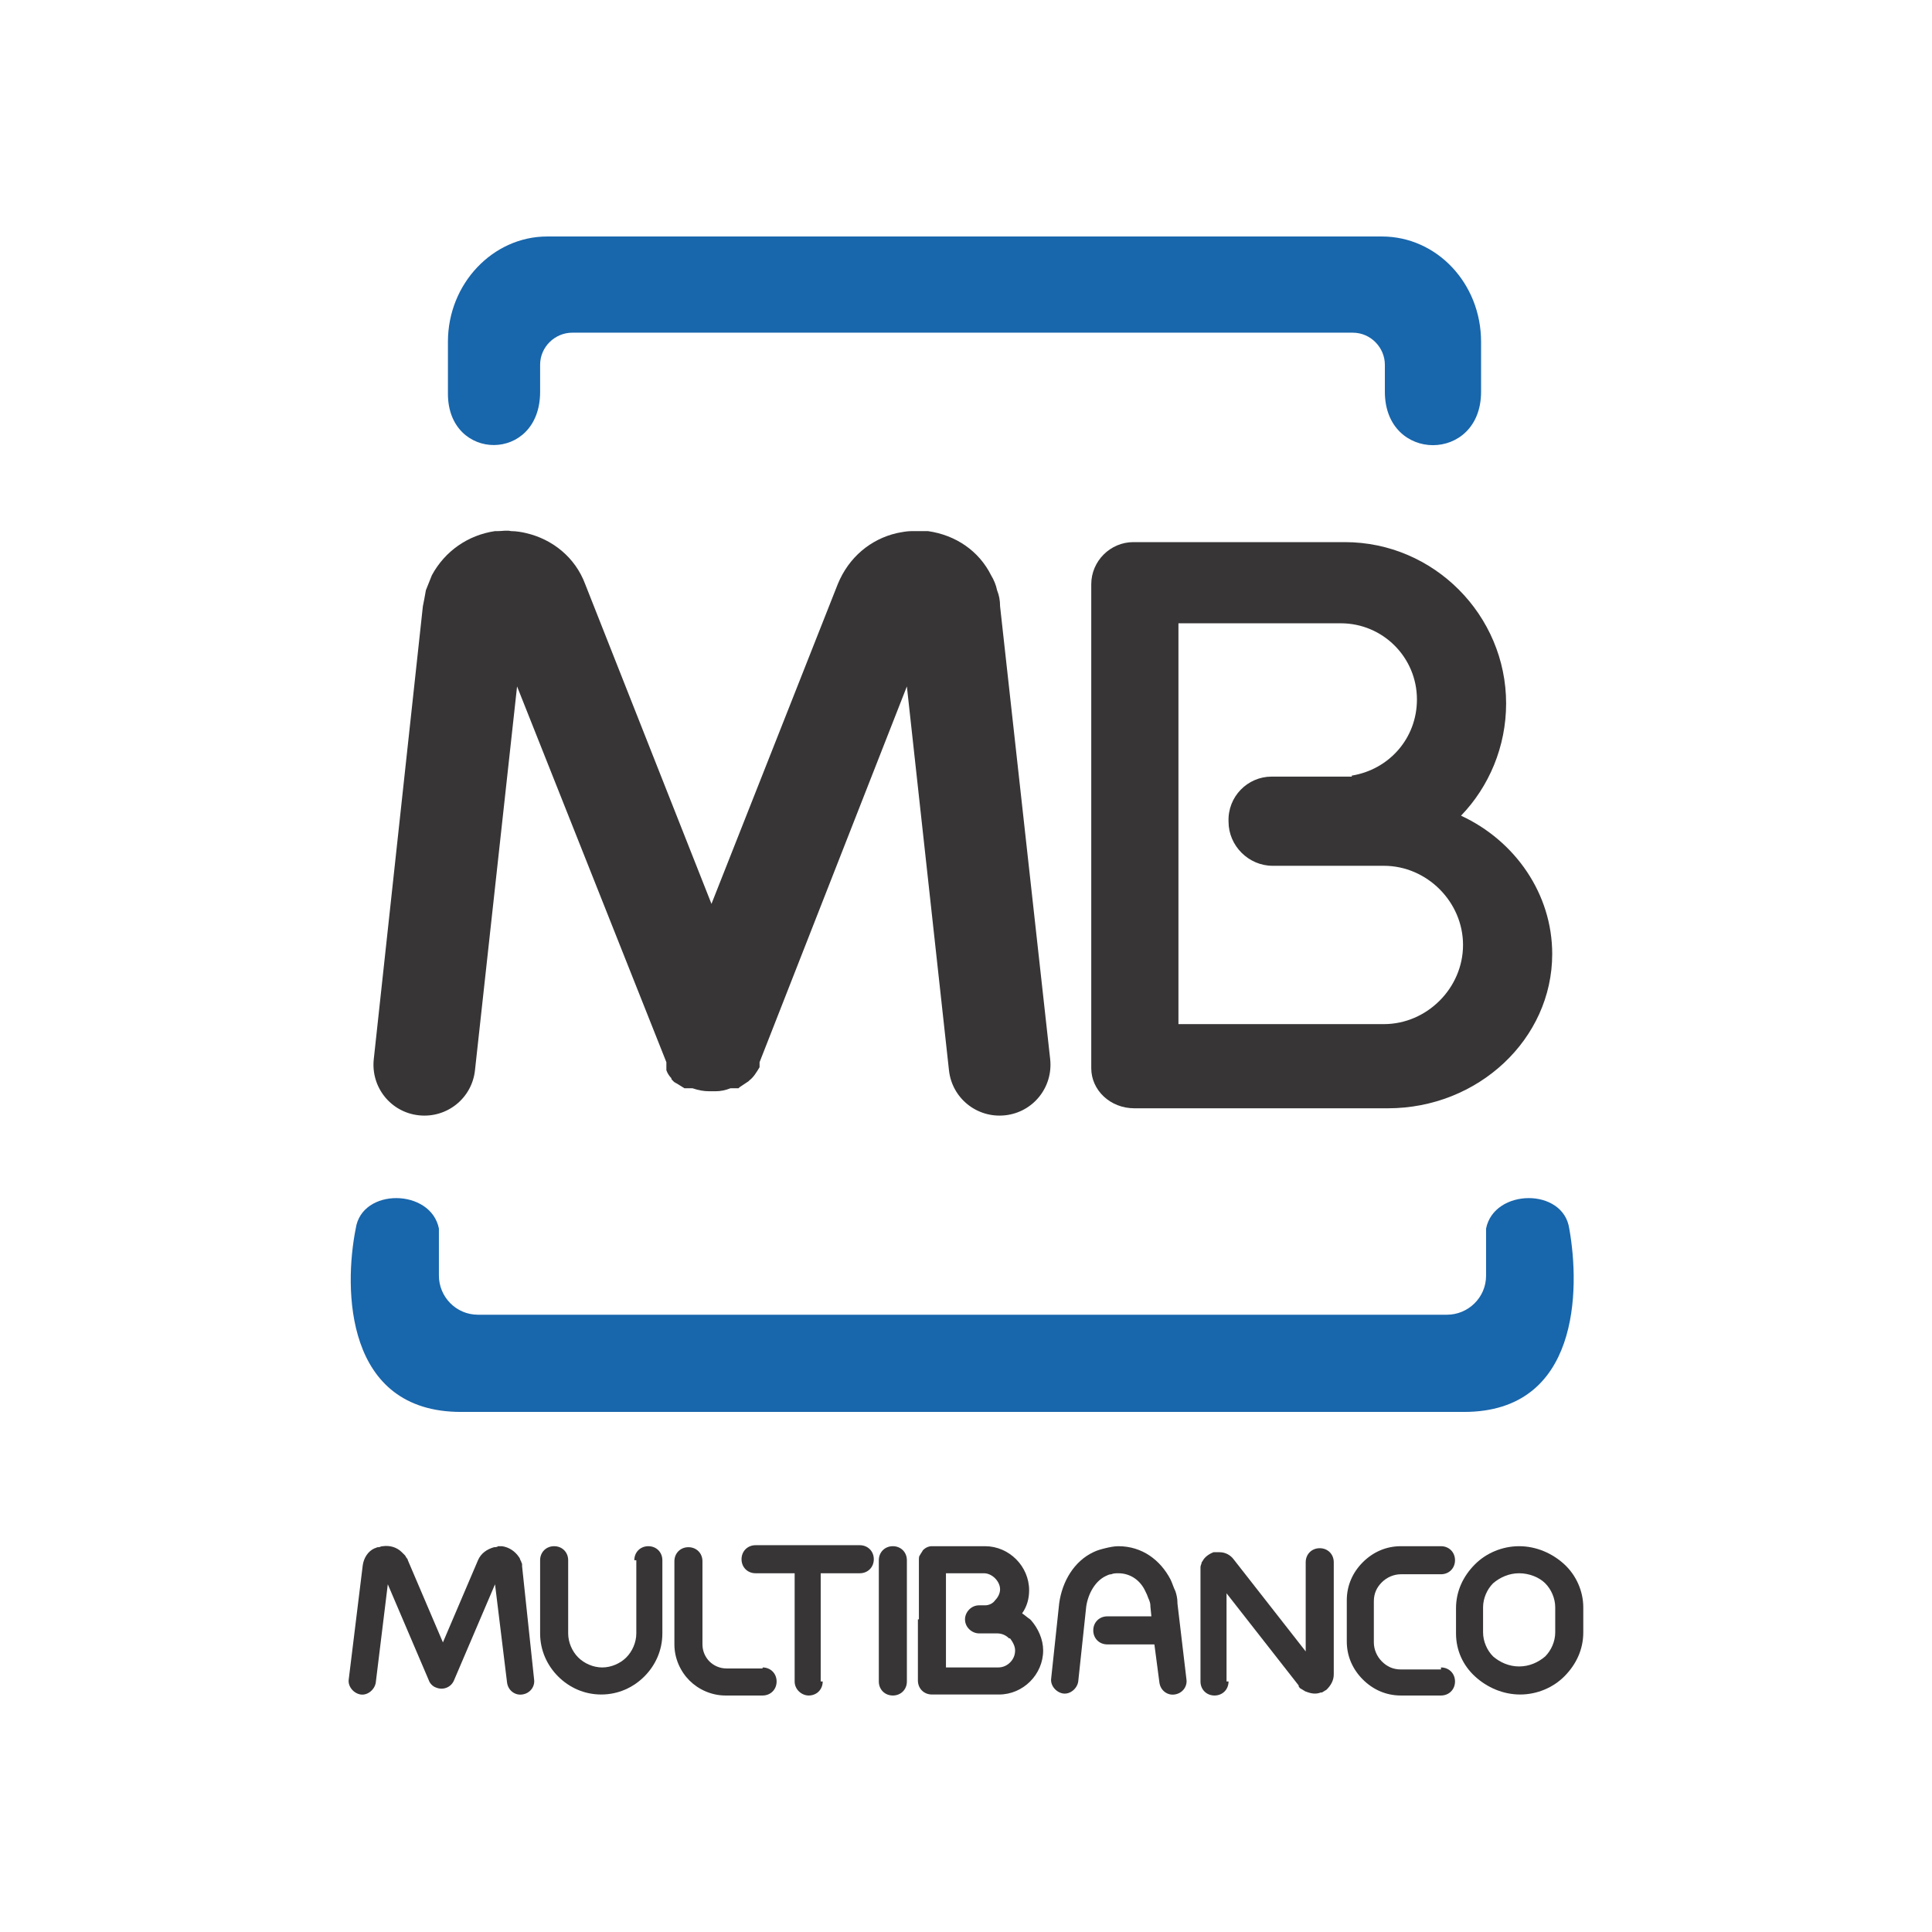
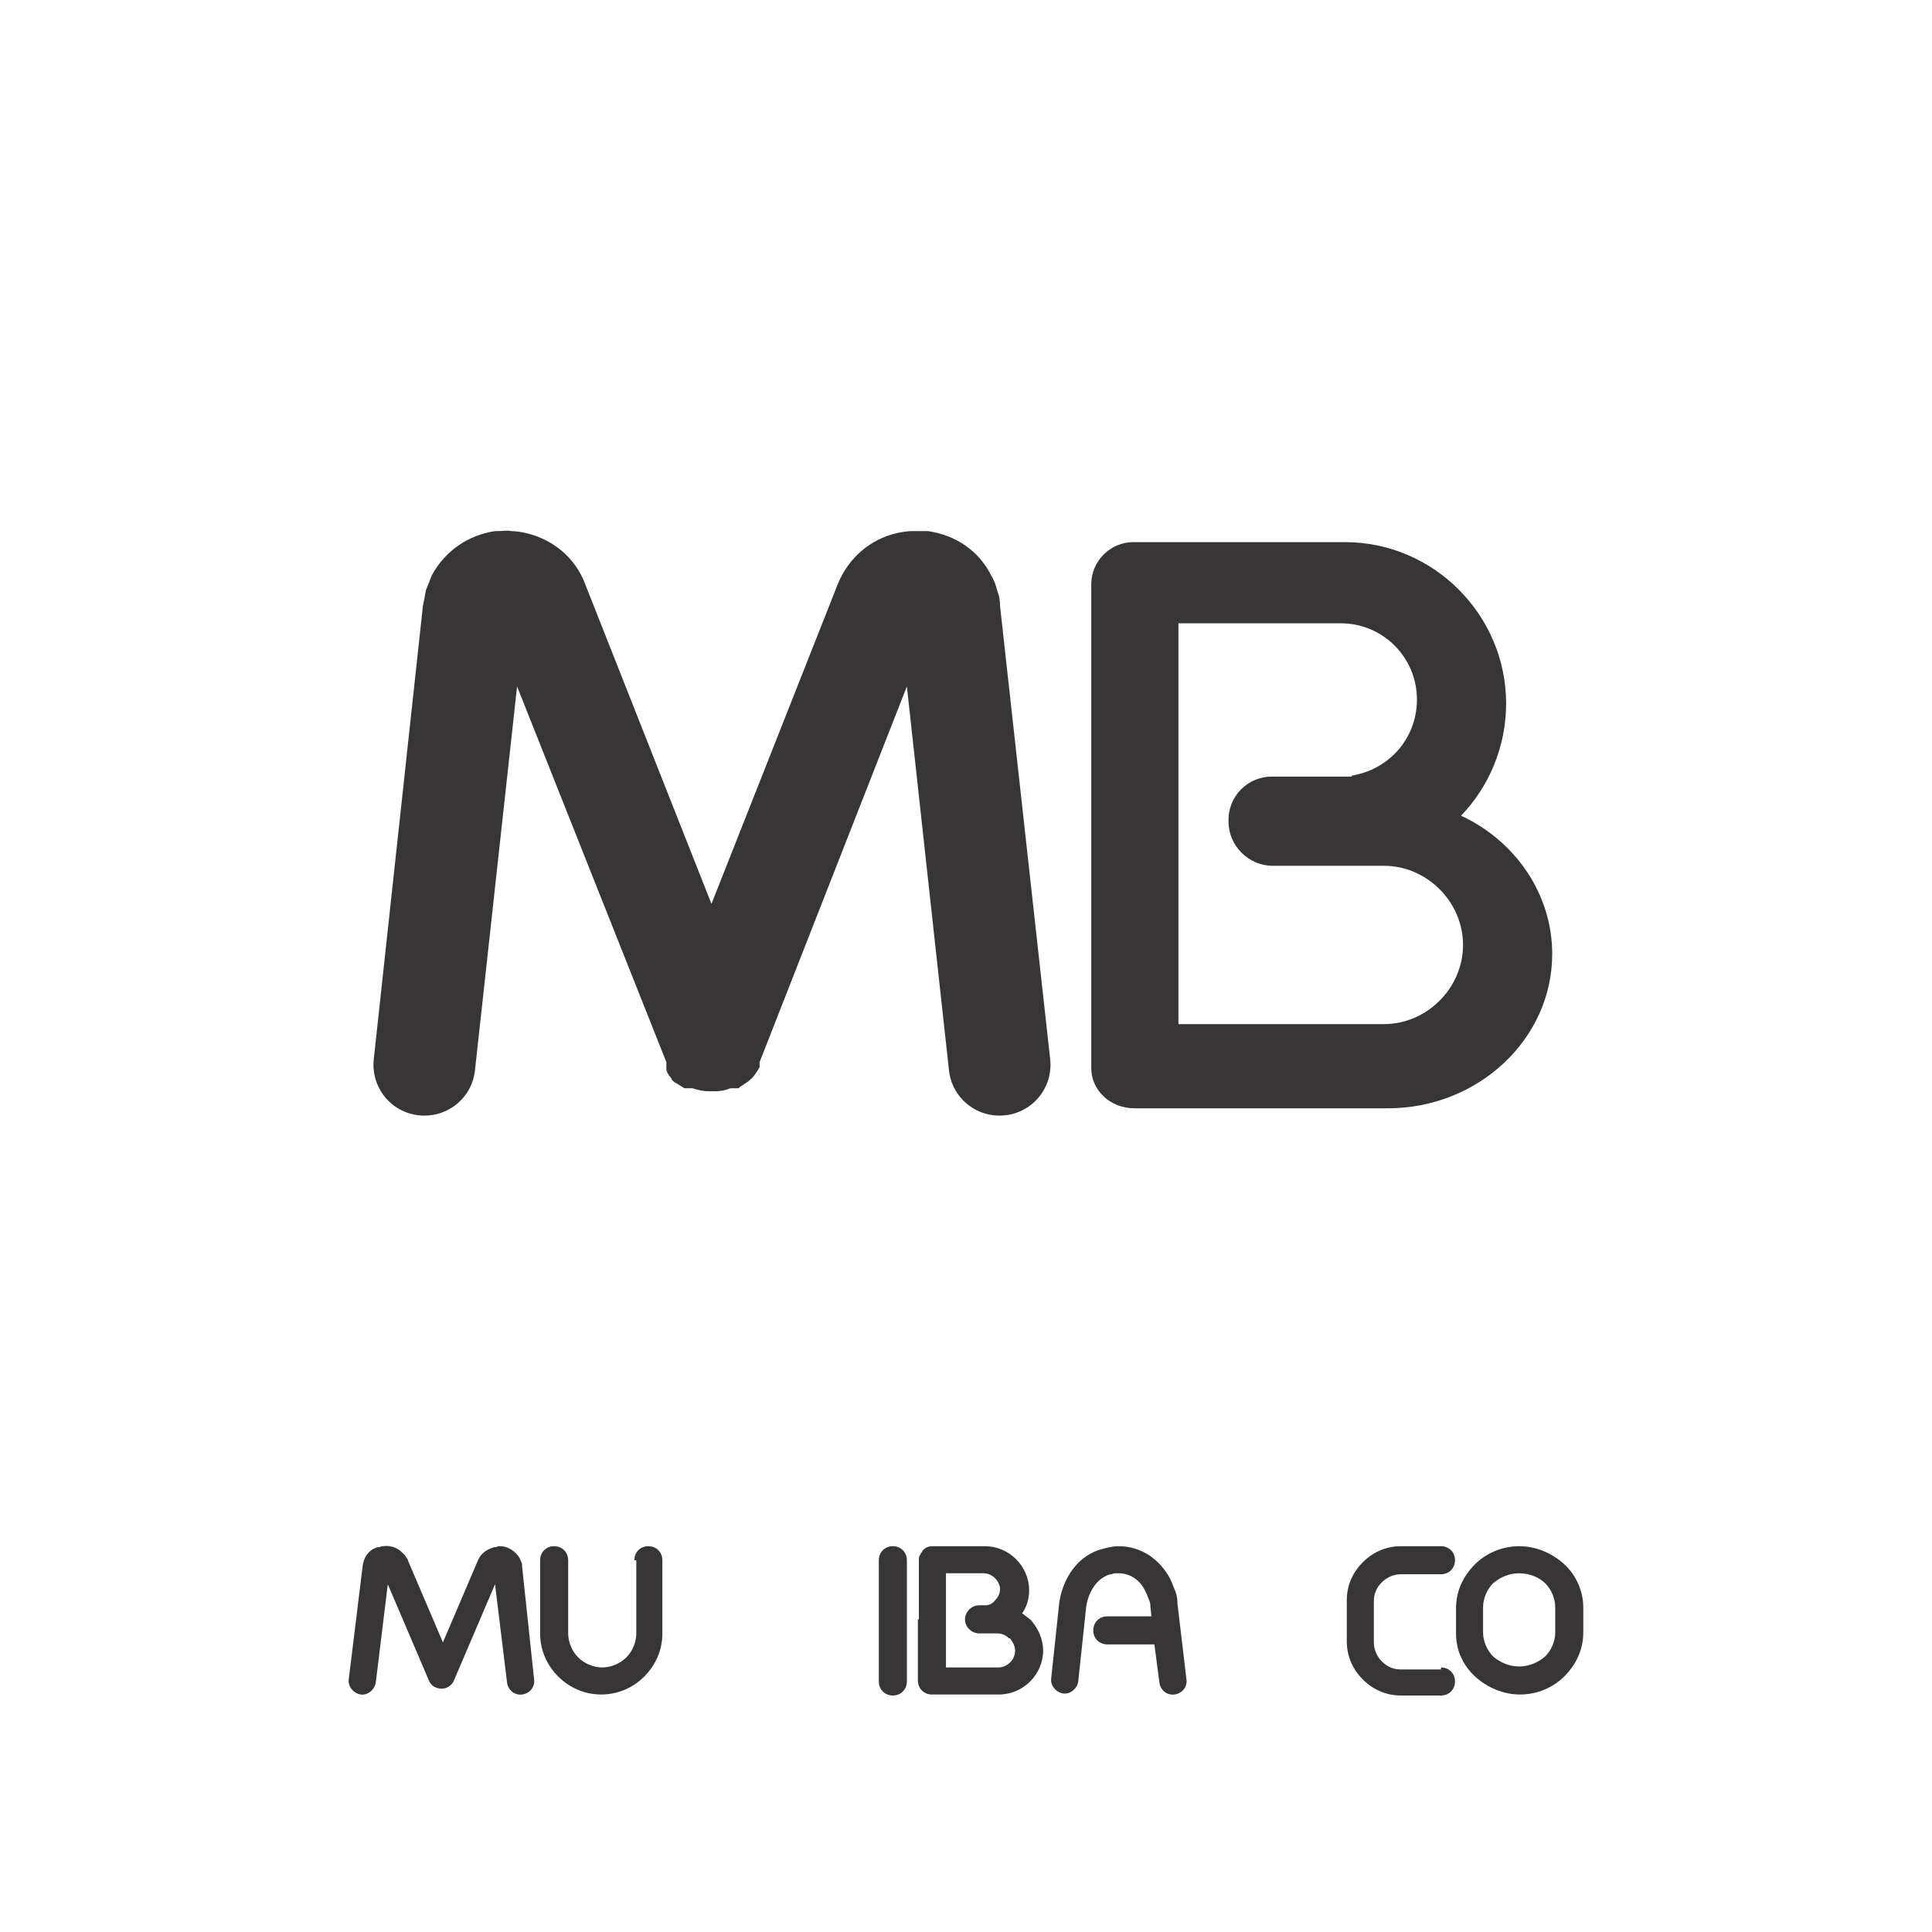
<svg xmlns="http://www.w3.org/2000/svg" version="1.1" id="Layer_1" x="0px" y="0px" viewBox="0 0 192.8 192.8" style="enable-background:new 0 0 192.8 192.8;" xml:space="preserve">
  <style type="text/css">
	.st0{fill-rule:evenodd;clip-rule:evenodd;fill:#1866AC;}
	.st1{fill-rule:evenodd;clip-rule:evenodd;fill:#373536;}
	.st2{fill:#373536;}
</style>
-   <path class="st0" d="M60.1,23.6H134h3.9c5.5,0,9.9,4.7,9.9,10.5v5c0,7.1-9.6,7.1-9.6,0v-2.7c0-1.7-1.4-3.2-3.2-3.2H57.1  c-1.7,0-3.2,1.4-3.2,3.2v2.7c0,7.1-9.2,7-9.2,0.2v-5.2c0-5.8,4.5-10.5,9.9-10.5H60.1L60.1,23.6z M95.7,140.9h50.4  c11.5,0,11.6-12.2,10.5-18.3c-0.6-4.1-7.5-4-8.3,0v4.7c0,2.2-1.8,3.9-3.9,3.9H95.7h-3.9H47.7c-2.2,0-3.9-1.8-3.9-3.9v-4.7  c-0.8-4-7.7-4.1-8.3,0c-1.2,6-1.1,18.3,10.5,18.3h45.9H95.7z" />
  <path class="st1" d="M126.9,77.5h8v-0.1c3.7-0.6,6.5-3.7,6.5-7.6v0c0-4.2-3.4-7.6-7.6-7.6h-16.2v40h20.5c4.3,0,7.9-3.6,7.9-7.9l0,0  c0-4.3-3.6-7.9-7.9-7.9H135v0h-8c-2.4,0-4.4-2-4.4-4.4l0,0C122.5,79.5,124.5,77.5,126.9,77.5L126.9,77.5z M145.8,81.4  c5.4,2.5,9.1,7.8,9.1,13.8l0,0c0,8.5-7.4,15.4-16.4,15.4h-25.3c-2.4,0-4.3-1.8-4.3-4V58.3c0-2.3,1.9-4.2,4.2-4.2h21.1  c8.9,0,16.1,7.3,16.1,16.1l0,0C150.3,74.5,148.6,78.5,145.8,81.4z" />
  <path class="st2" d="M63.3,155.7c0-0.8,0.6-1.4,1.4-1.4c0.8,0,1.4,0.6,1.4,1.4v7.3v0h0c0,1.7-0.7,3.2-1.8,4.3  c-1.1,1.1-2.6,1.8-4.3,1.8v0h0h0v0c-1.7,0-3.2-0.7-4.3-1.8c-1.1-1.1-1.8-2.6-1.8-4.3h0v0v-7.3c0-0.8,0.6-1.4,1.4-1.4  s1.4,0.6,1.4,1.4v7.3v0h0c0,0.9,0.4,1.8,1,2.4c0.6,0.6,1.5,1,2.4,1v0h0h0v0c0.9,0,1.8-0.4,2.4-1c0.6-0.6,1-1.5,1-2.4h0v0V155.7z" />
-   <path class="st2" d="M76.1,166.4c0.8,0,1.4,0.6,1.4,1.4s-0.6,1.4-1.4,1.4h-3.7h0v0c-1.4,0-2.7-0.6-3.6-1.5c-0.9-0.9-1.5-2.2-1.5-3.6  h0v0v-8.3c0-0.8,0.6-1.4,1.4-1.4s1.4,0.6,1.4,1.4v8.3v0h0c0,0.7,0.3,1.3,0.7,1.7c0.4,0.4,1,0.7,1.7,0.7v0h0H76.1z" />
  <path class="st2" d="M104.8,105.7c0.3,2.8-1.7,5.3-4.5,5.6c-2.8,0.3-5.3-1.7-5.6-4.5l-4.2-38.3L75.8,106l0,0l0,0v0l0,0.1l0,0.1l0,0  l0,0.1l0,0l0,0.1l0,0l0,0.1l0,0c-0.3,0.5-0.6,1-1,1.3l0,0l-0.1,0.1c-0.3,0.2-0.6,0.4-0.9,0.6l0,0l-0.1,0.1l0,0l-0.1,0l0,0l-0.1,0  l-0.1,0l-0.1,0l-0.1,0l-0.1,0l-0.1,0l0,0l0,0l0,0l-0.1,0l0,0c-0.5,0.2-1,0.3-1.5,0.3l-0.1,0l-0.1,0h-0.1H71l-0.1,0l-0.1,0  c-0.6,0-1.1-0.1-1.7-0.3l-0.1,0l0,0l-0.1,0l-0.1,0l-0.1,0l-0.1,0l-0.1,0l0,0l-0.1,0l0,0l-0.1,0l0,0c-0.3-0.2-0.5-0.3-0.8-0.5l0,0  c-0.1,0-0.1-0.1-0.2-0.1l0,0c0,0-0.1-0.1-0.1-0.1c0,0-0.1-0.1-0.1-0.1l0,0c-0.1-0.1-0.1-0.1-0.1-0.2l0,0c-0.2-0.2-0.4-0.5-0.5-0.8  l0,0l0-0.1l0,0l0-0.1l0,0l0-0.1l0-0.1l0-0.1l0-0.1l0-0.1l0,0l0-0.1L51.6,68.5l-4.2,38.3c-0.3,2.8-2.8,4.8-5.6,4.5  c-2.8-0.3-4.8-2.8-4.5-5.6l4.9-45.2l0,0l0,0l0,0c0.1-0.5,0.2-1,0.3-1.6c0.2-0.5,0.4-1,0.6-1.5c1.3-2.4,3.6-4,6.3-4.4l0,0  c0.1,0,0.2,0,0.3,0c0.4,0,0.9-0.1,1.3,0l0,0v0c0.5,0,1.1,0.1,1.5,0.2c2.6,0.6,4.9,2.4,5.9,5.1l12.6,31.9l12.6-31.9  c1.1-2.7,3.3-4.5,5.9-5.1c0.5-0.1,1-0.2,1.5-0.2v0l0,0c0.4,0,0.9,0,1.3,0c0.1,0,0.2,0,0.3,0l0,0c2.8,0.4,5.1,2,6.3,4.4  c0.3,0.5,0.5,1,0.6,1.5c0.2,0.5,0.3,1,0.3,1.6l0,0l0,0l0,0L104.8,105.7z" />
  <path class="st2" d="M53.3,167.6c0.1,0.7-0.4,1.4-1.2,1.5c-0.7,0.1-1.4-0.4-1.5-1.2l-1.2-9.8l-4.1,9.6c-0.3,0.7-1.1,1-1.8,0.7  c-0.3-0.1-0.6-0.4-0.7-0.7h0l-4.1-9.6l-1.2,9.8c-0.1,0.7-0.8,1.3-1.5,1.2c-0.7-0.1-1.3-0.8-1.2-1.5l1.4-11.4  c0.1-0.7,0.5-1.4,1.2-1.7c0.1,0,0.2-0.1,0.3-0.1c0,0,0.1,0,0.1,0c0.1,0,0.2-0.1,0.4-0.1v0l0,0l0,0c0.7-0.1,1.4,0.1,1.9,0.6  c0.1,0.1,0.2,0.2,0.3,0.3c0.1,0.1,0.1,0.2,0.2,0.3c0,0,0.1,0.1,0.1,0.2l3.5,8.2l3.5-8.2c0.3-0.7,0.9-1.1,1.6-1.3  c0.1,0,0.3,0,0.4-0.1c0.1,0,0.2,0,0.3,0l0,0h0c0,0,0.1,0,0.1,0l0,0l0,0l0,0c0.7,0.1,1.3,0.5,1.7,1.1h0c0.1,0.1,0.1,0.3,0.2,0.4  c0,0.1,0.1,0.2,0.1,0.3c0,0.1,0,0.1,0,0.2l0,0L53.3,167.6z" />
-   <path class="st2" d="M82.1,167.8c0,0.8-0.6,1.4-1.4,1.4c-0.7,0-1.4-0.6-1.4-1.4V157h-3.9c-0.8,0-1.4-0.6-1.4-1.4s0.6-1.4,1.4-1.4  h5.2h5.2c0.8,0,1.4,0.6,1.4,1.4s-0.6,1.4-1.4,1.4h-3.9V167.8z" />
  <path class="st2" d="M90.5,167.8c0,0.8-0.6,1.4-1.4,1.4c-0.8,0-1.4-0.6-1.4-1.4v-12.1c0-0.8,0.6-1.4,1.4-1.4c0.8,0,1.4,0.6,1.4,1.4  V167.8z" />
  <path class="st2" d="M118.4,167.6c0.1,0.7-0.4,1.4-1.2,1.5c-0.7,0.1-1.4-0.4-1.5-1.2l-0.5-3.8h-4.7c-0.8,0-1.4-0.6-1.4-1.4  s0.6-1.4,1.4-1.4h4.4l-0.1-1l0,0c0,0,0-0.1,0-0.1c0-0.2-0.1-0.5-0.2-0.7c-0.1-0.3-0.2-0.5-0.3-0.7c-0.5-1.1-1.5-1.8-2.7-1.8l0,0h0v0  c-0.2,0-0.5,0-0.7,0.1c-0.2,0-0.4,0.1-0.6,0.2c-1,0.5-1.7,1.7-1.9,3l-0.8,7.5c-0.1,0.7-0.8,1.3-1.5,1.2c-0.7-0.1-1.3-0.8-1.2-1.5  l0.8-7.5c0.3-2.2,1.5-4.2,3.4-5.1c0.4-0.2,0.8-0.3,1.2-0.4c0.4-0.1,0.9-0.2,1.3-0.2v0h0l0,0c2.4,0,4.2,1.4,5.2,3.3  c0.2,0.4,0.3,0.8,0.5,1.2c0.1,0.3,0.2,0.7,0.2,1.1c0,0,0,0.1,0,0.1l0,0L118.4,167.6z" />
-   <path class="st2" d="M122.6,167.8c0,0.8-0.6,1.4-1.4,1.4s-1.4-0.6-1.4-1.4v-11.2v0c0-0.1,0-0.2,0-0.2c0-0.2,0.1-0.3,0.1-0.4l0,0l0,0  c0-0.1,0.1-0.2,0.1-0.2l0,0l0,0c0.2-0.4,0.6-0.7,1.1-0.9c0.1,0,0.1,0,0.2,0c0,0,0.1,0,0.1,0l0,0v0c0.1,0,0.2,0,0.3,0h0h0h0  c0.6,0,1.1,0.3,1.4,0.7l7.2,9.2v-8.9c0-0.8,0.6-1.4,1.4-1.4s1.4,0.6,1.4,1.4v11.2c0,0.6-0.3,1.1-0.7,1.5c-0.1,0.1-0.2,0.1-0.3,0.2  c-0.1,0-0.1,0.1-0.2,0.1l0,0l0,0c0,0-0.1,0-0.1,0l0,0v0h0l0,0l0,0c-0.5,0.2-1,0.1-1.5-0.1c-0.1,0-0.1-0.1-0.2-0.1  c-0.1-0.1-0.2-0.1-0.3-0.2c-0.1,0-0.1-0.1-0.2-0.2l0-0.1l0,0l0,0l0,0l-7.2-9.2V167.8z" />
  <path class="st2" d="M143.8,166.4c0.8,0,1.4,0.6,1.4,1.4s-0.6,1.4-1.4,1.4h-4h0v0c-1.5,0-2.8-0.6-3.8-1.6c-1-1-1.6-2.3-1.6-3.8h0v0  v-4.1v0h0c0-1.5,0.6-2.8,1.6-3.8c1-1,2.3-1.6,3.8-1.6v0h0h4c0.8,0,1.4,0.6,1.4,1.4s-0.6,1.4-1.4,1.4h-4h0v0c-0.7,0-1.4,0.3-1.9,0.8  c-0.5,0.5-0.8,1.1-0.8,1.9h0v0v4.1v0h0c0,0.7,0.3,1.4,0.8,1.9c0.5,0.5,1.1,0.8,1.9,0.8v0h0H143.8z" />
  <path class="st2" d="M151.6,154.3L151.6,154.3L151.6,154.3c1.7,0,3.3,0.7,4.5,1.8c1.2,1.1,1.9,2.7,1.9,4.3h0v0v2.5v0h0  c0,1.7-0.7,3.2-1.9,4.4c-1.1,1.1-2.7,1.8-4.4,1.8v0h0h0v0c-1.7,0-3.3-0.7-4.5-1.8c-1.2-1.1-1.9-2.6-1.9-4.3h0v0v-2.5v0h0  c0-1.7,0.7-3.2,1.9-4.4C148.3,155,149.9,154.3,151.6,154.3L151.6,154.3L151.6,154.3L151.6,154.3z M151.6,157L151.6,157L151.6,157  L151.6,157L151.6,157c-1,0-1.9,0.4-2.6,1c-0.6,0.6-1,1.5-1,2.4h0v0v2.5v0h0c0,0.9,0.4,1.8,1,2.4c0.7,0.6,1.6,1,2.6,1v0h0h0v0  c1,0,1.9-0.4,2.6-1c0.6-0.6,1-1.5,1-2.4h0v0v-2.5v0h0c0-0.9-0.4-1.8-1-2.4C153.6,157.4,152.6,157,151.6,157z" />
  <path class="st2" d="M91.7,161.6v-5.9v0c0-0.2,0-0.4,0.1-0.5c0.1-0.2,0.2-0.3,0.3-0.5l0,0l0,0c0.2-0.2,0.5-0.4,0.9-0.4  c0,0,0.1,0,0.1,0v0h0h5.2h0v0c1.2,0,2.3,0.5,3.1,1.3c0.8,0.8,1.3,1.9,1.3,3.1h0v0v0v0h0c0,0.8-0.2,1.6-0.7,2.3  c0.3,0.2,0.5,0.4,0.8,0.6c0,0,0.1,0.1,0.1,0.1c0.7,0.8,1.2,1.9,1.2,3h0v0l0,0v0h0c0,1.2-0.5,2.3-1.3,3.1c-0.8,0.8-1.9,1.3-3.1,1.3v0  h0H93c-0.8,0-1.4-0.6-1.4-1.4V161.6L91.7,161.6z M94.4,157v4.6v4.8h5.2h0v0c0.5,0,0.9-0.2,1.2-0.5c0.3-0.3,0.5-0.7,0.5-1.2h0v0l0,0  v0h0c0-0.4-0.2-0.8-0.5-1.2l-0.1,0c-0.3-0.3-0.7-0.5-1.2-0.5v0h0h-1.3h0h-0.5c-0.7,0-1.4-0.6-1.4-1.4l0,0c0-0.7,0.6-1.4,1.4-1.4h0.5  h0h0.1c0.4,0,0.8-0.2,1-0.5l0,0l0,0c0.3-0.3,0.5-0.7,0.5-1.1h0v0v0v0h0c0-0.4-0.2-0.8-0.5-1.1c-0.3-0.3-0.7-0.5-1.1-0.5v0h0H94.4z" />
</svg>